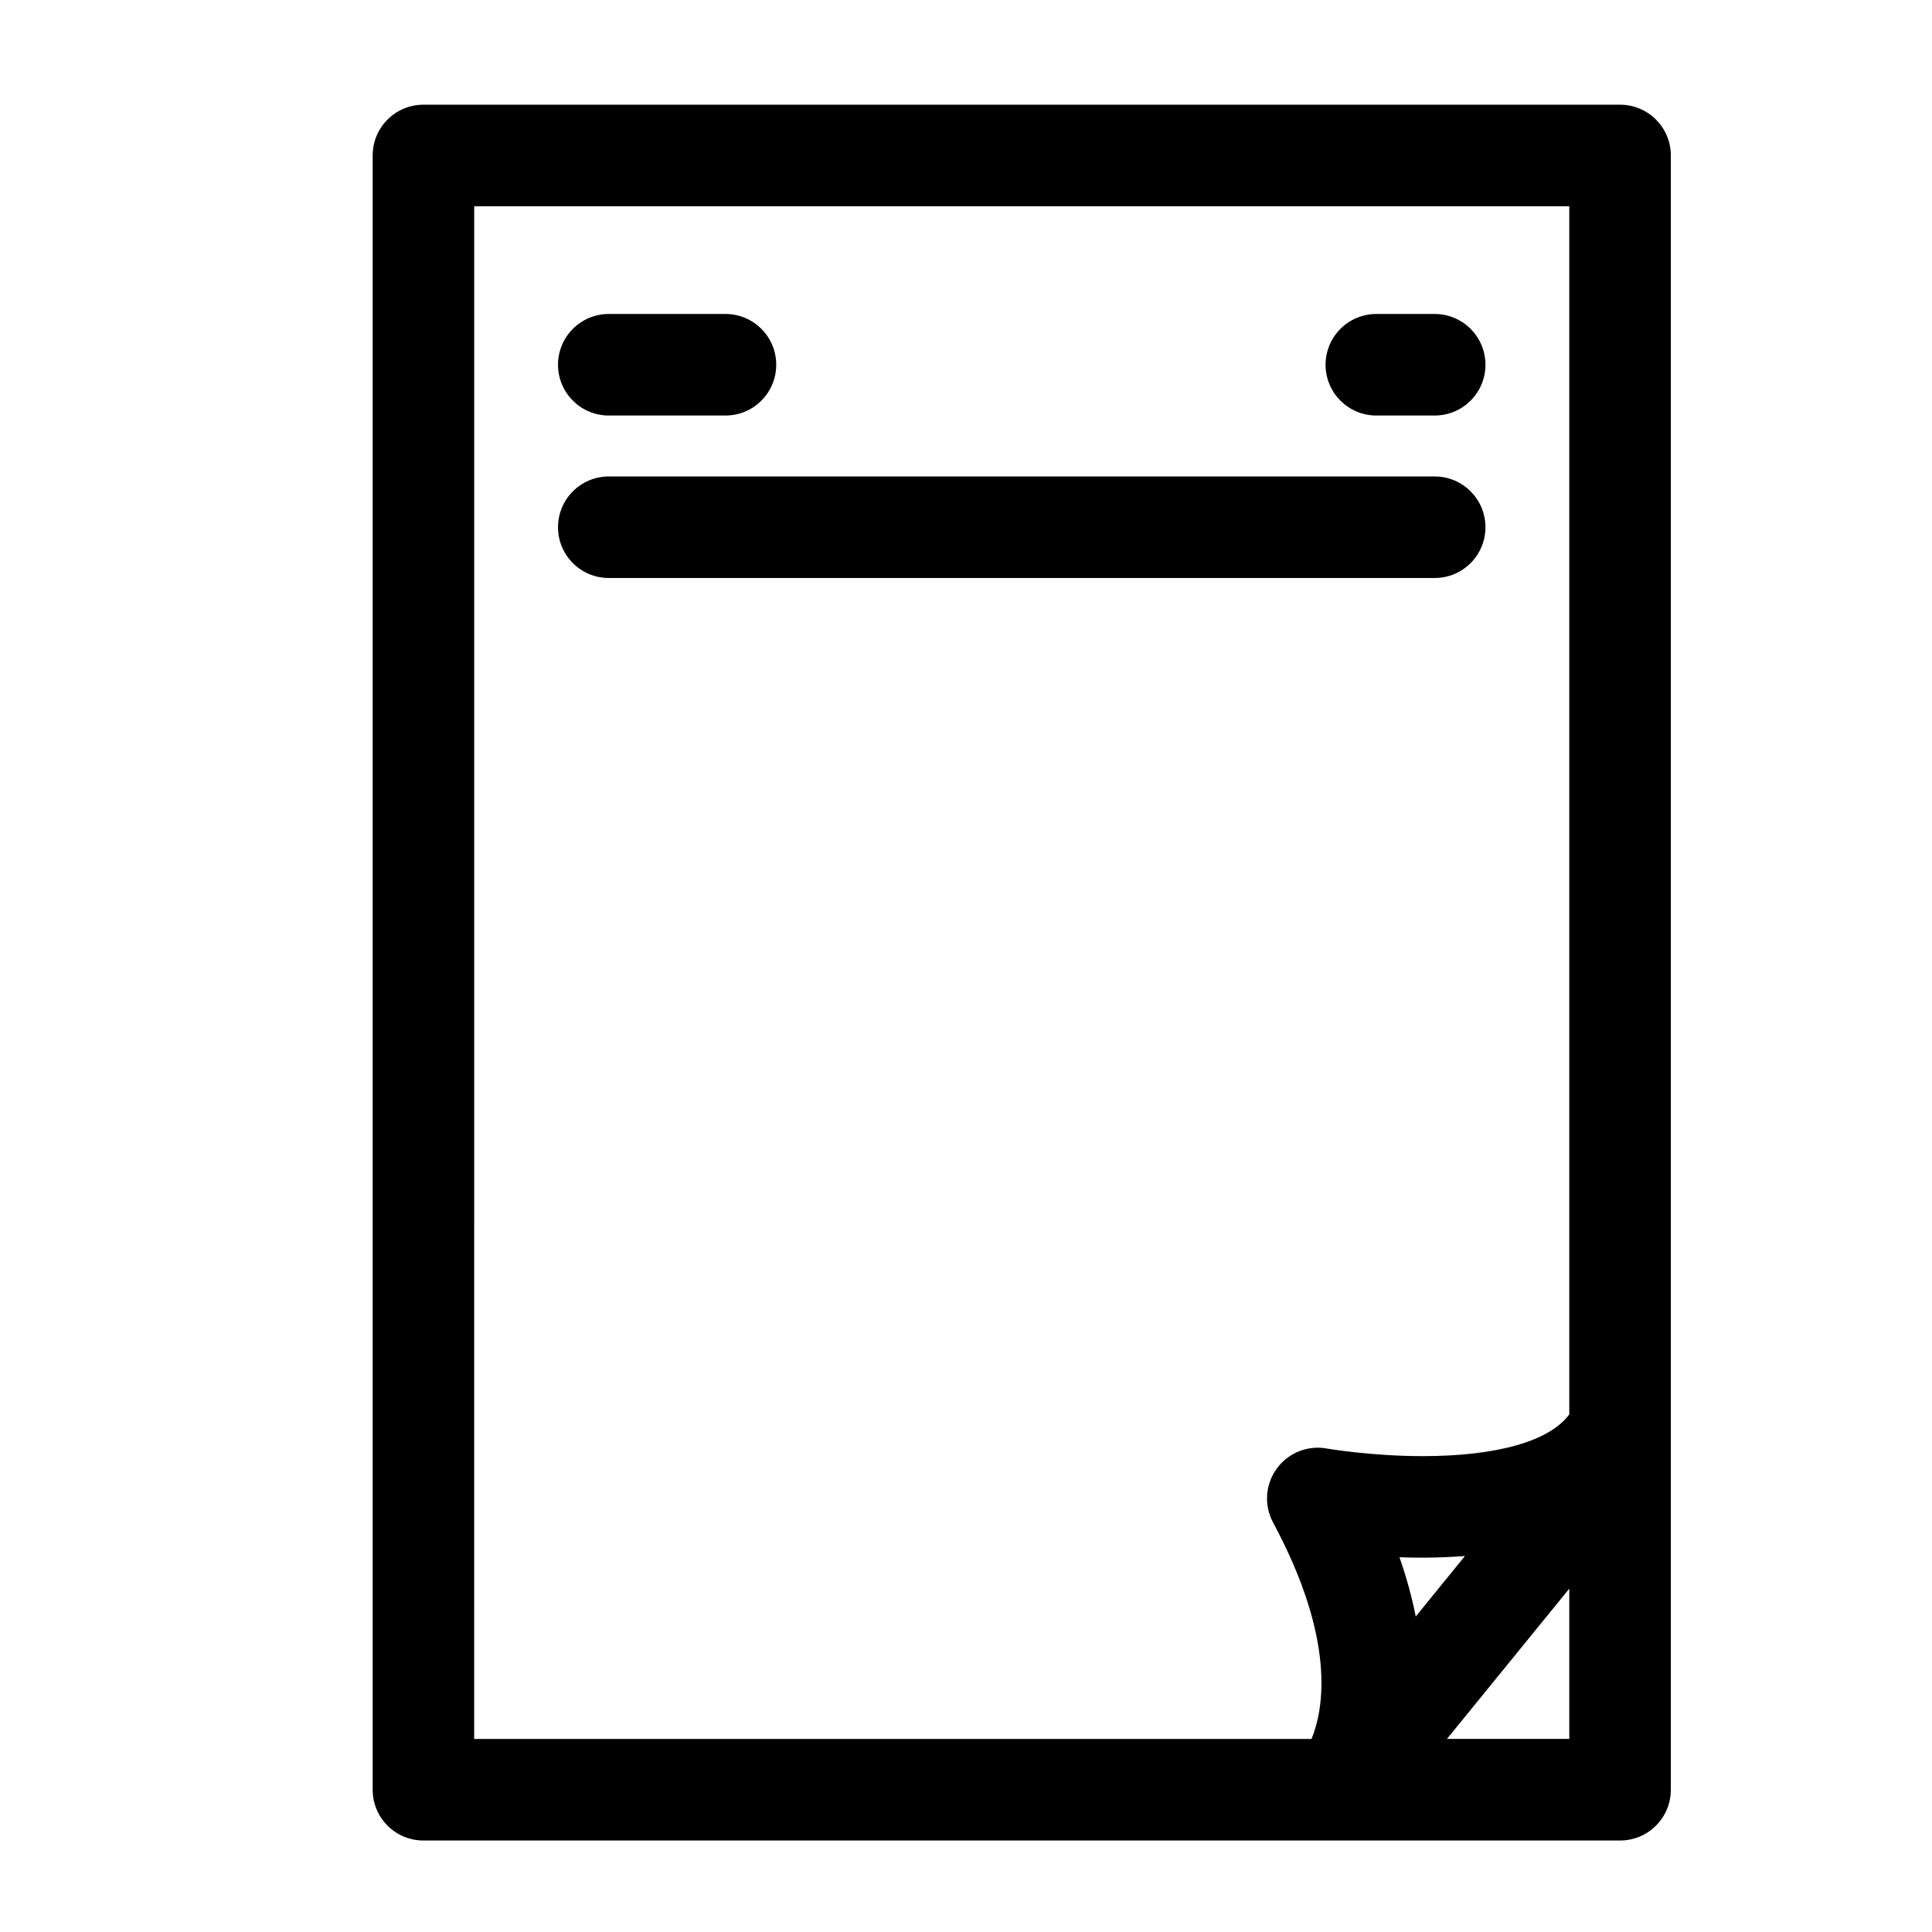
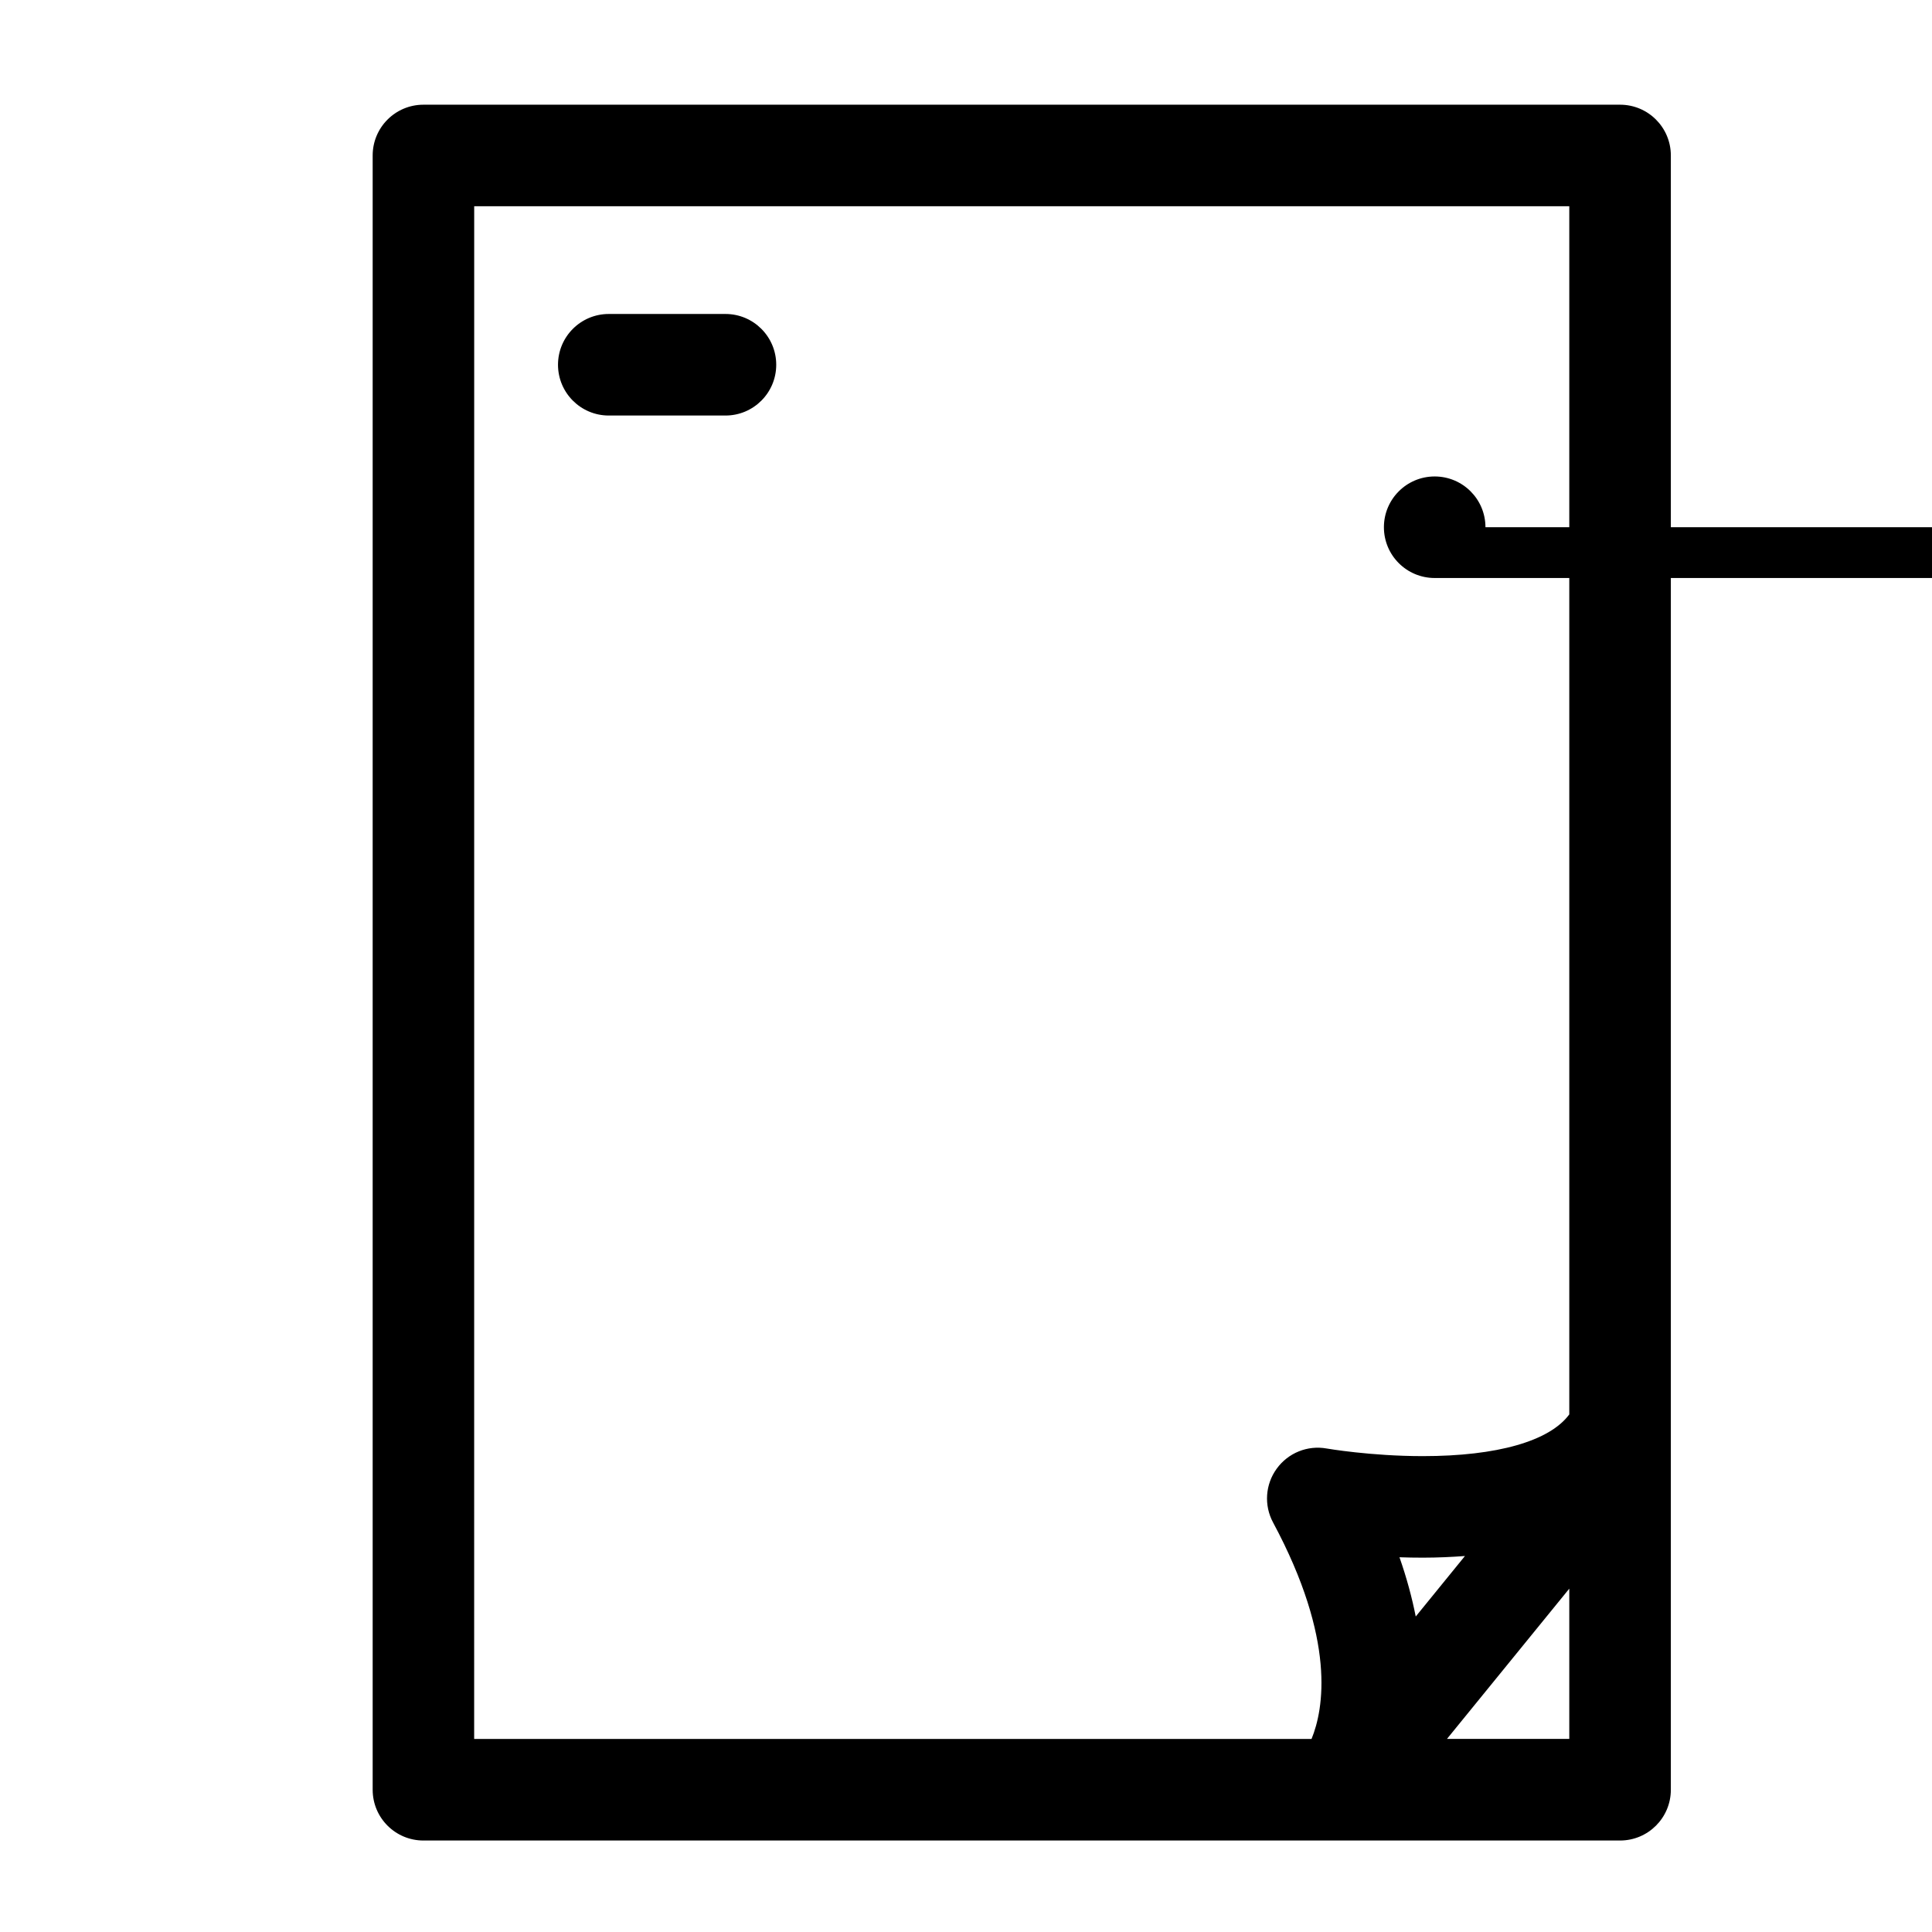
<svg xmlns="http://www.w3.org/2000/svg" fill="#000000" width="800px" height="800px" version="1.1" viewBox="144 144 512 512">
  <g>
-     <path d="m537.66 283.72c0-7.43-6.019-13.453-13.457-13.453h-218.87c-7.43 0-13.453 6.019-13.453 13.453 0 7.438 6.019 13.457 13.453 13.457h218.87c7.438 0 13.457-6.019 13.457-13.457z" />
+     <path d="m537.66 283.72c0-7.43-6.019-13.453-13.457-13.453c-7.43 0-13.453 6.019-13.453 13.453 0 7.438 6.019 13.457 13.453 13.457h218.87c7.438 0 13.457-6.019 13.457-13.457z" />
    <path d="m305.33 254.12h30.926c7.43 0 13.453-6.027 13.453-13.457 0-7.43-6.019-13.457-13.453-13.457h-30.926c-7.43 0-13.453 6.027-13.453 13.457 0.004 7.43 6.023 13.457 13.453 13.457z" />
-     <path d="m508.75 254.12h15.453c7.438 0 13.457-6.027 13.457-13.457 0-7.43-6.019-13.457-13.457-13.457h-15.453c-7.438 0-13.461 6.027-13.461 13.457 0 7.43 6.027 13.457 13.461 13.457z" />
    <path d="m586.79 185.2c0-7.43-6.027-13.453-13.457-13.453h-317.12c-7.43 0-13.453 6.019-13.453 13.453v433.1c0 7.438 6.019 13.457 13.453 13.457h317.12c7.43 0 13.457-6.019 13.457-13.457zm-71.914 371.49c2 0.074 4.082 0.109 6.195 0.109 3.969 0 7.637-0.18 11.156-0.438l-13.043 16.031c-0.973-4.91-2.359-10.129-4.309-15.703zm-245.21-358.04h290.21v320.18c-5.195 7.062-19.078 11.059-38.809 11.059-13.82 0-25.371-2.004-25.477-2.019-5.09-0.918-10.23 1.168-13.254 5.352-3.031 4.172-3.406 9.715-0.957 14.258 16.727 31.164 13.426 49.48 10.188 57.367h-221.91zm290.21 406.18h-32.414l32.414-39.82z" />
  </g>
</svg>